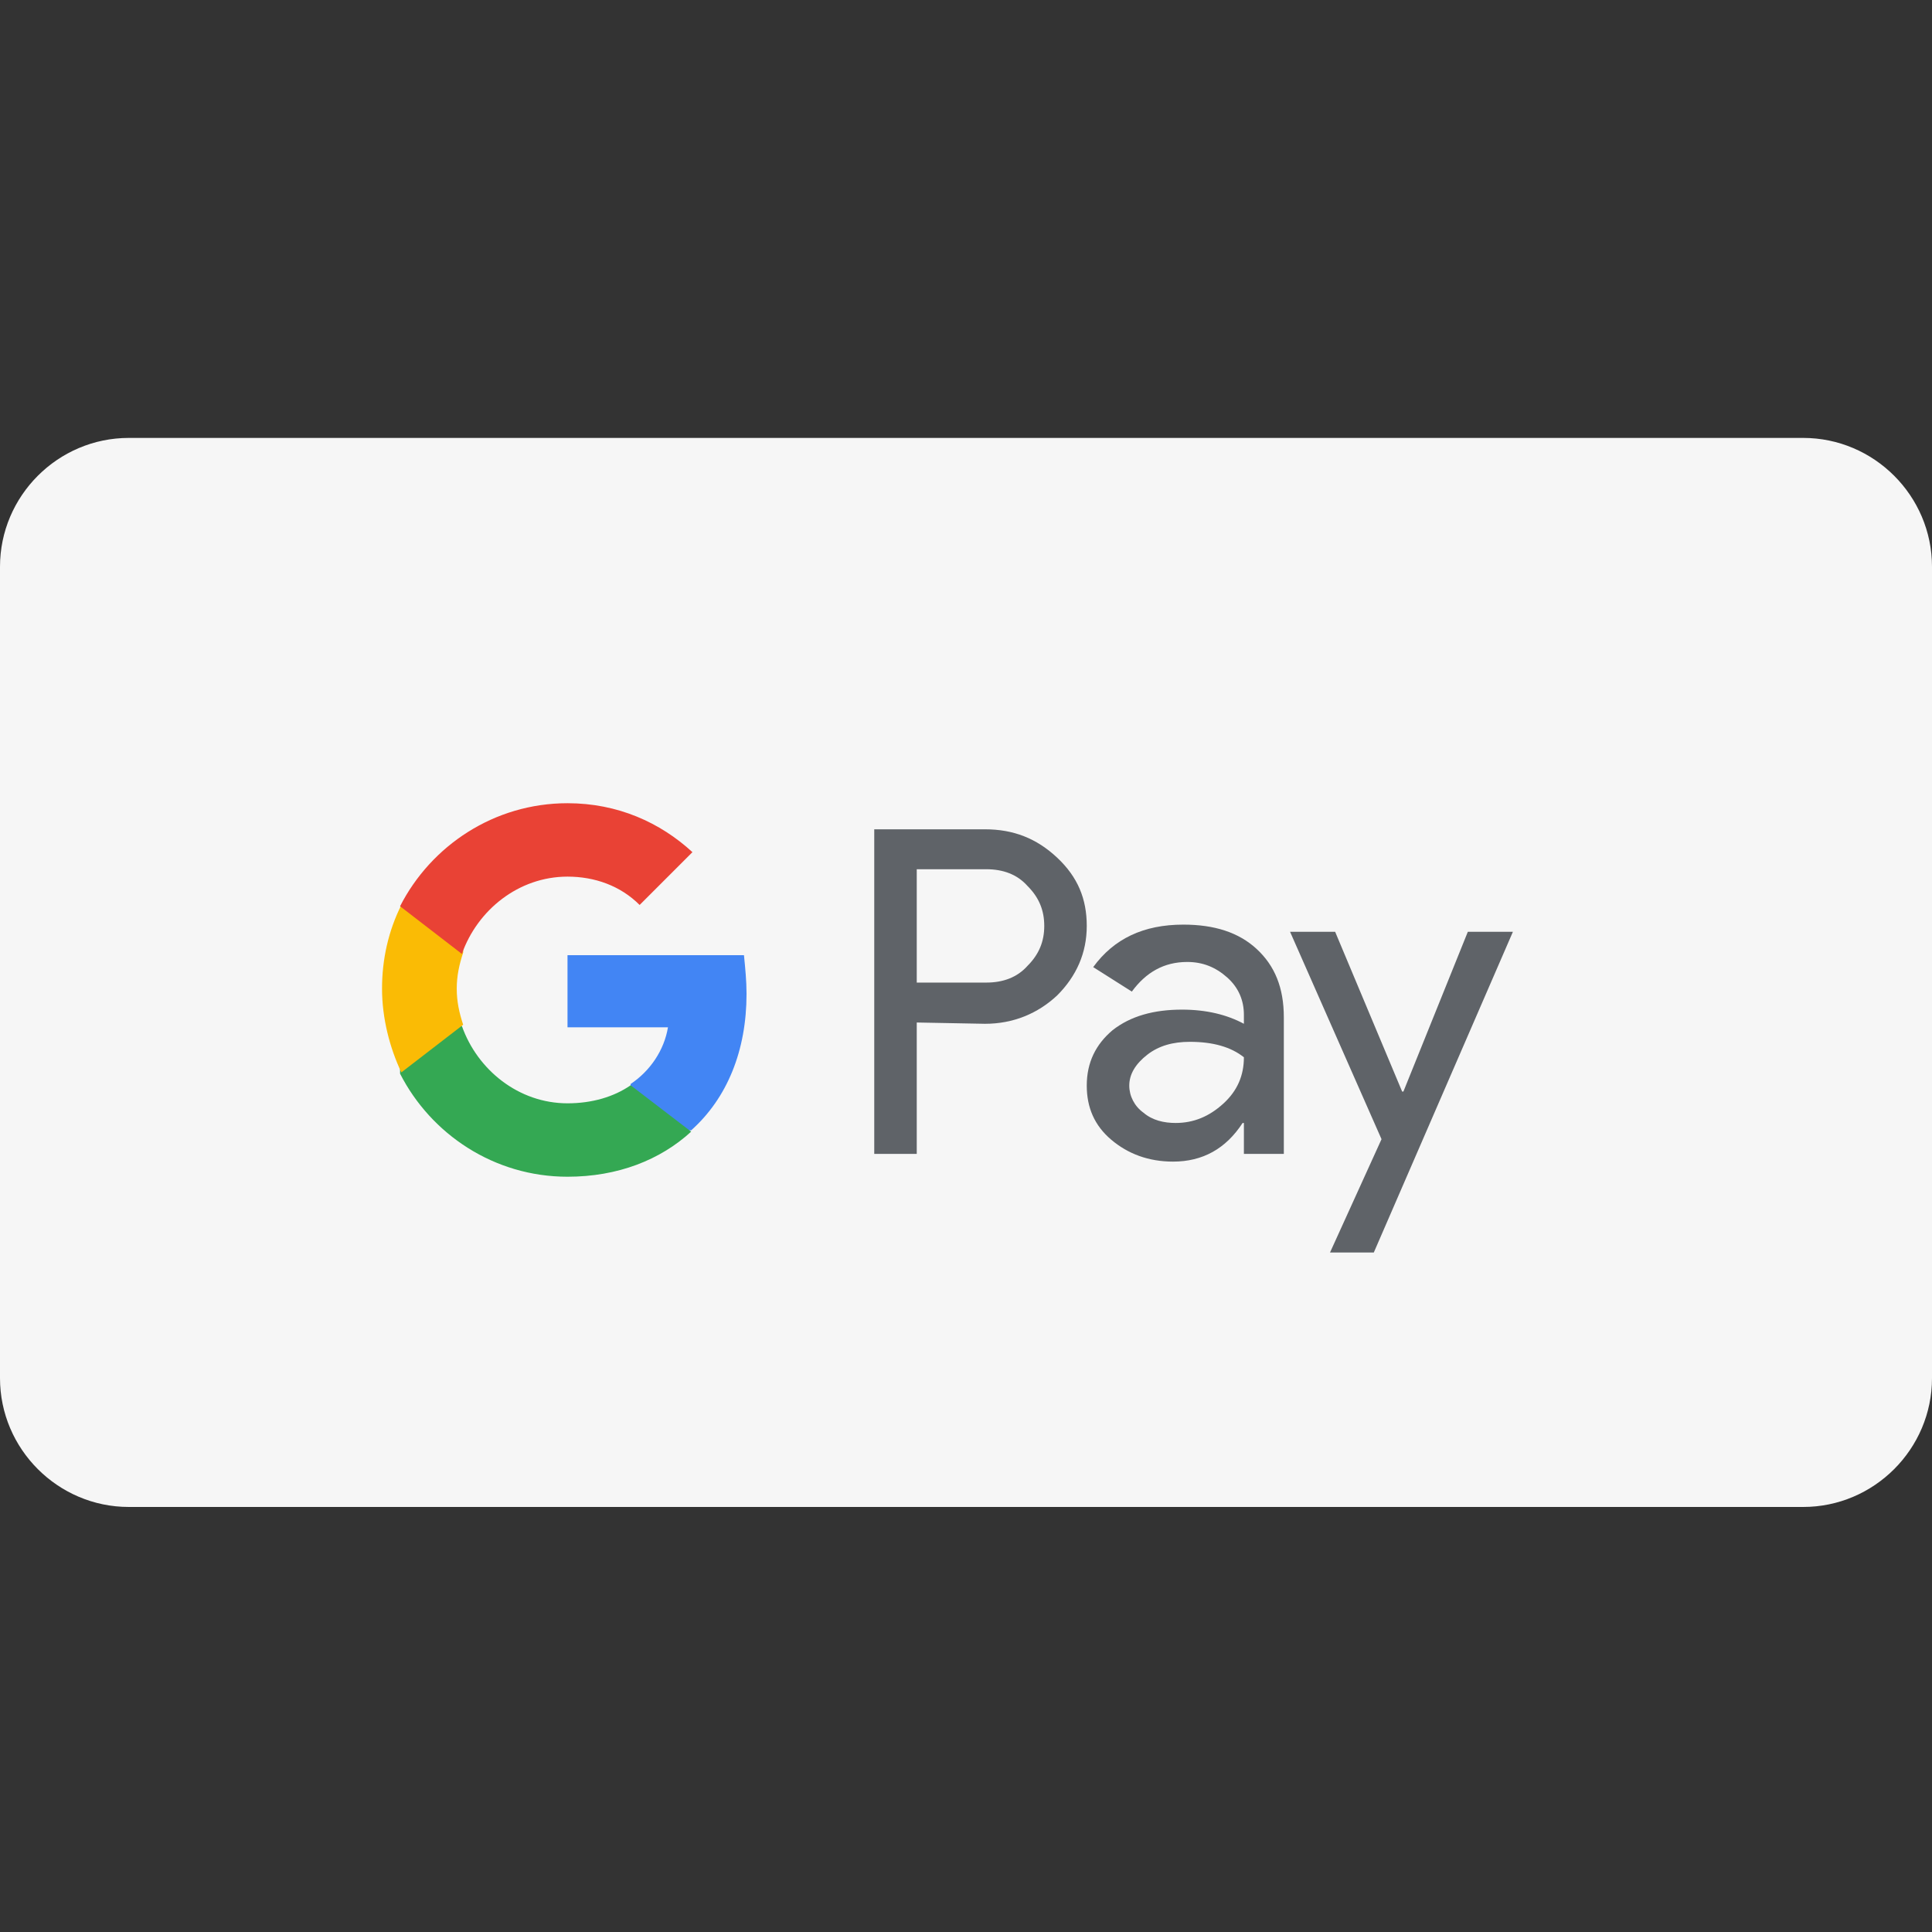
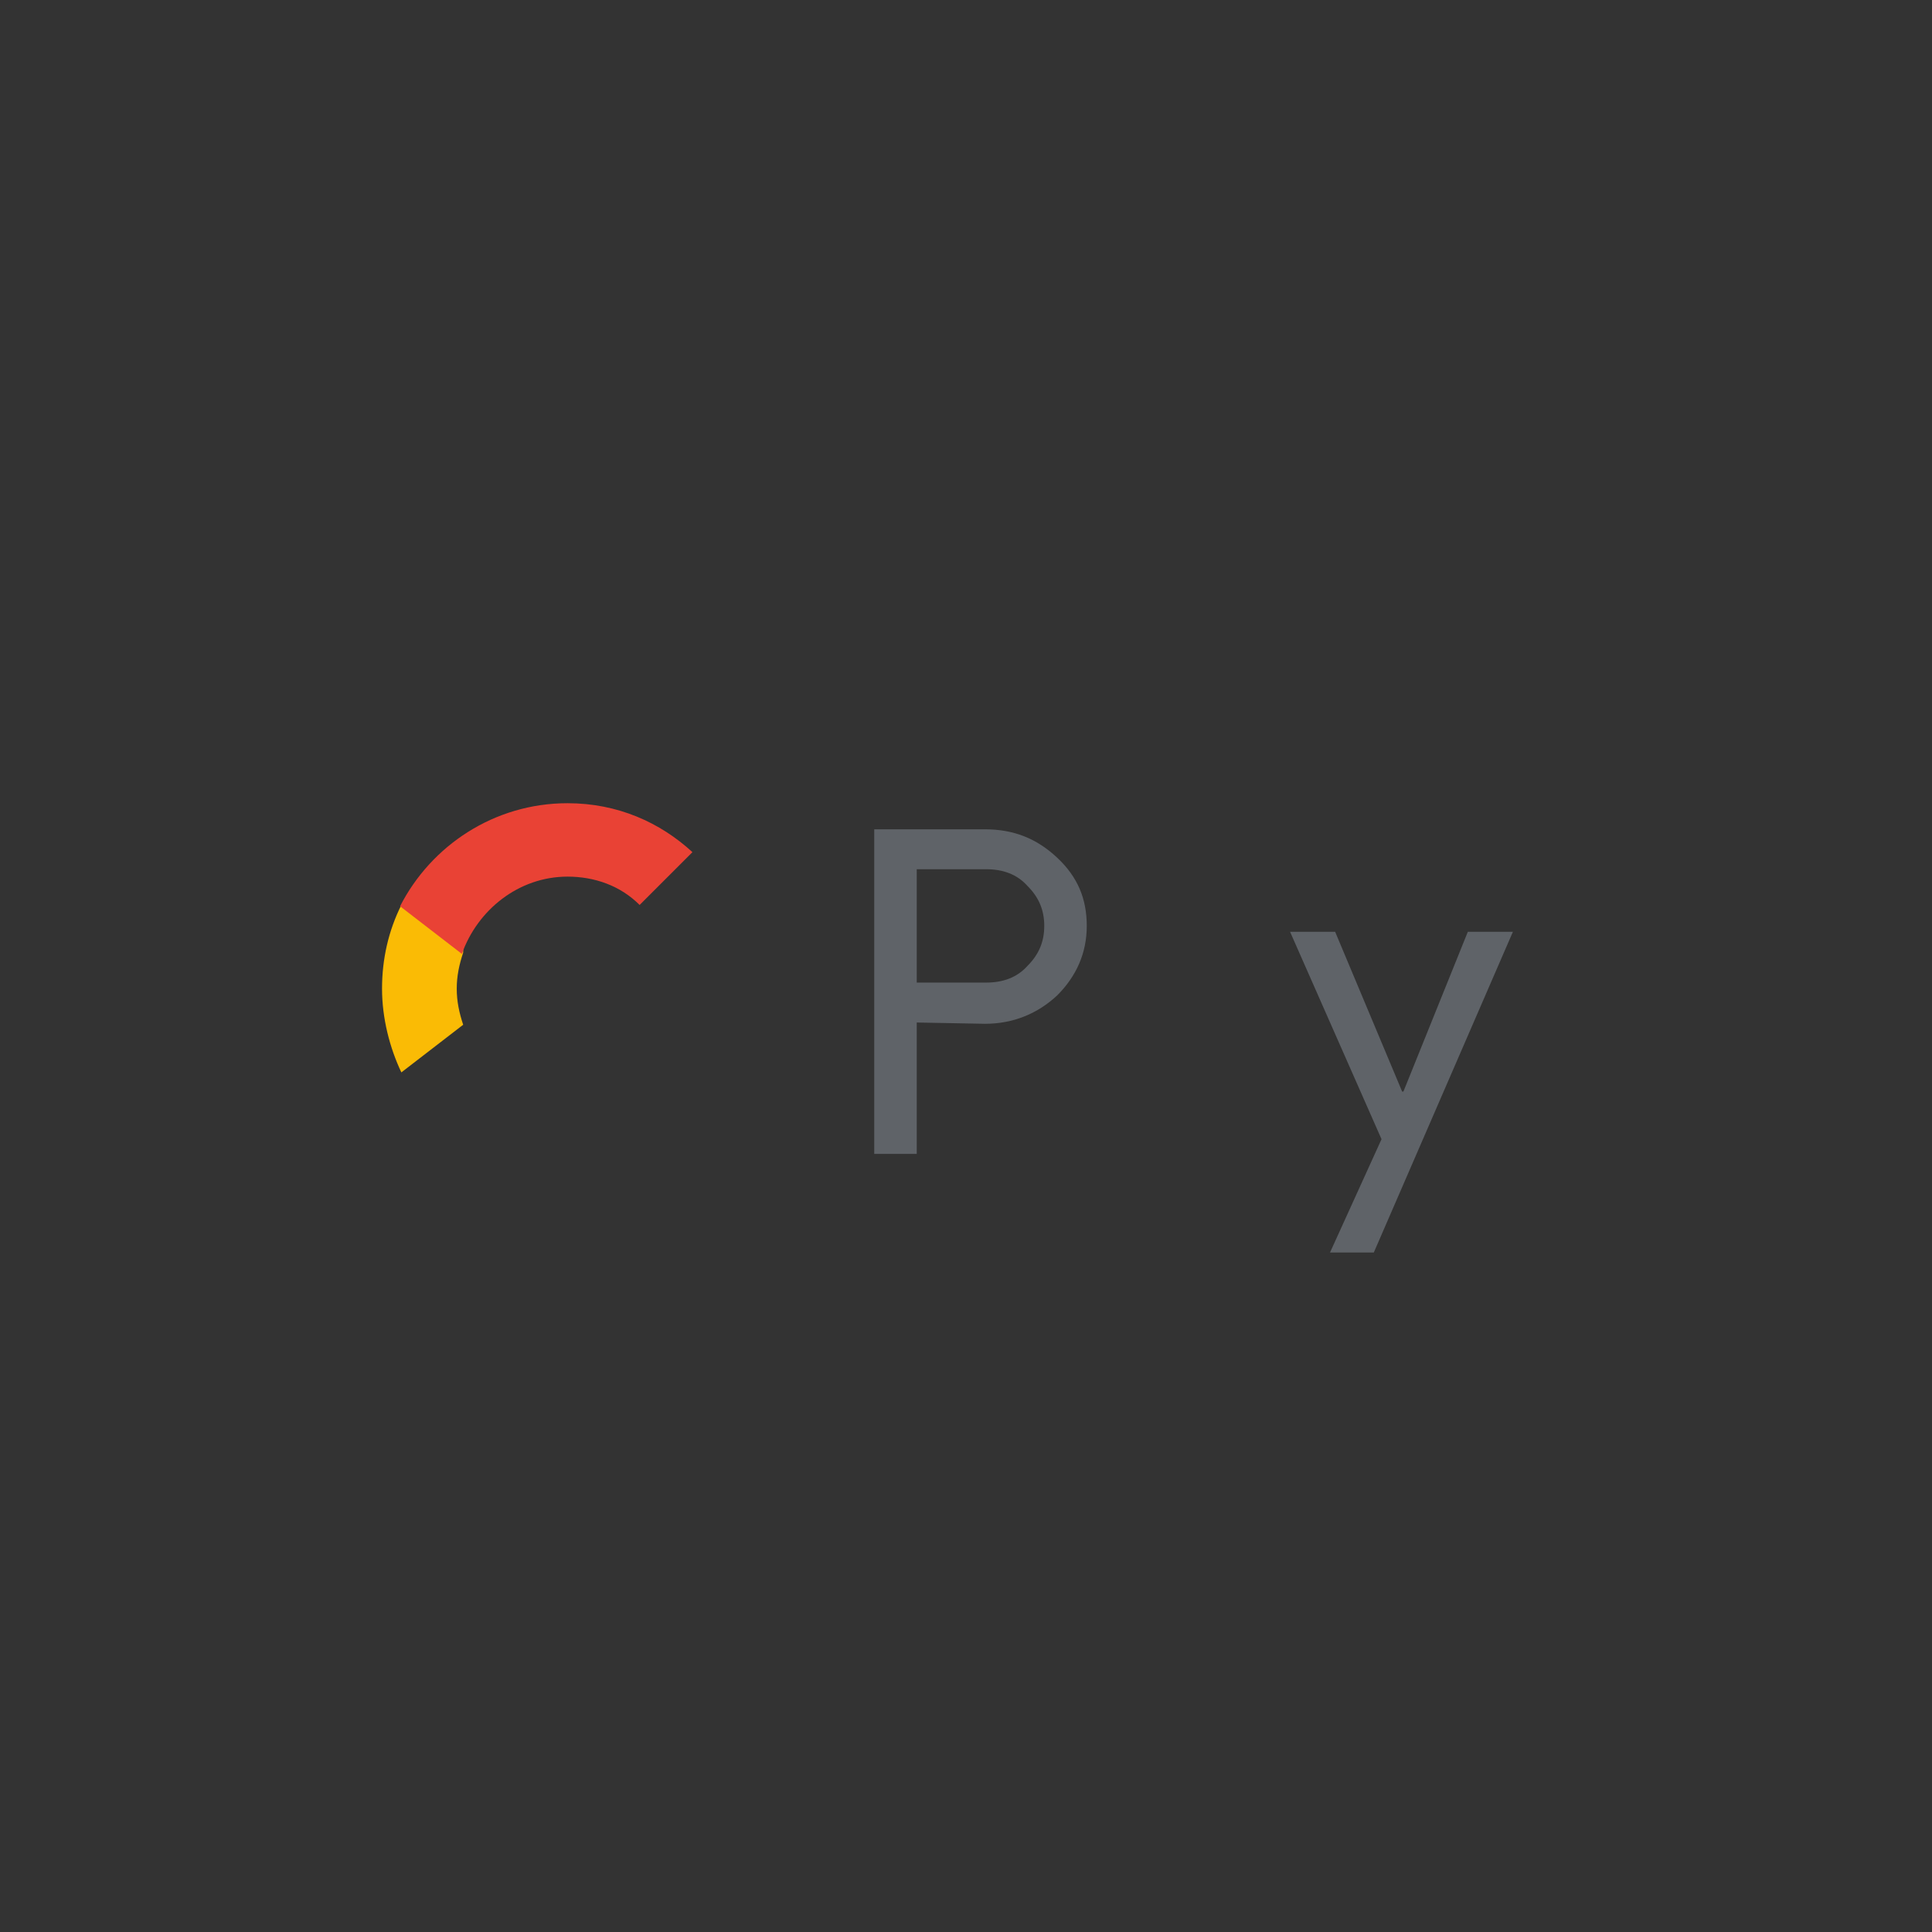
<svg xmlns="http://www.w3.org/2000/svg" version="1.1" id="Ebene_1" x="0px" y="0px" viewBox="0 0 150 150" style="enable-background:new 0 0 150 150;" xml:space="preserve">
  <rect x="0" y="0" width="150" height="150" fill="#333333" stroke="none" />
  <style type="text/css">
	.st0{fill:#F6F6F6;}
	.st1{fill:#5F6368;}
	.st2{fill:#4285F4;}
	.st3{fill:#34A853;}
	.st4{fill:#FABB05;}
	.st5{fill:#E94235;}
</style>
-   <path class="st0" d="M140,117H10c-5.5,0-10-4.5-10-10V44c0-5.5,4.5-10,10-10h130c5.5,0,10,4.5,10,10v63C150,112.5,145.5,117,140,117  z" />
  <g id="GPay-Light-themed-buttons">
    <g id="GPAY---SVGs" transform="translate(-185, -400)">
      <g id="GPay-Brand-Mark" transform="translate(185, 400)">
        <g id="GPay" transform="translate(0.261, 0.261)">
          <g id="Pay" transform="translate(17.615, 0.826)">
            <path id="Fill-1" class="st1" d="M53.3,66.4v8.8h5.4c1.3,0,2.4-0.4,3.2-1.3c0.9-0.9,1.3-1.9,1.3-3.1c0-1.2-0.4-2.2-1.3-3.1       c-0.8-0.9-1.9-1.3-3.2-1.3L53.3,66.4L53.3,66.4z M53.3,78.3v10.2H50V63.3h8.6c2.2,0,4,0.7,5.6,2.2c1.6,1.5,2.3,3.2,2.3,5.3       c0,2.1-0.8,3.9-2.3,5.4c-1.5,1.4-3.4,2.2-5.6,2.2L53.3,78.3L53.3,78.3z" />
-             <path id="Fill-3" class="st1" d="M69.8,83.2c0,0.8,0.4,1.6,1.1,2.1c0.7,0.6,1.6,0.8,2.5,0.8c1.4,0,2.6-0.5,3.7-1.5       c1.1-1,1.6-2.2,1.6-3.6c-1-0.8-2.4-1.2-4.2-1.2c-1.3,0-2.4,0.3-3.3,1C70.3,81.5,69.8,82.3,69.8,83.2 M74,70.7       c2.4,0,4.3,0.6,5.7,1.9c1.4,1.3,2.1,3,2.1,5.3v10.6h-3.1v-2.4h-0.1c-1.3,2-3.1,3-5.4,3c-1.9,0-3.5-0.6-4.8-1.7       c-1.3-1.1-1.9-2.5-1.9-4.2c0-1.8,0.7-3.2,2-4.3c1.4-1.1,3.2-1.6,5.4-1.6c1.9,0,3.5,0.4,4.8,1.1v-0.7c0-1.1-0.4-2.1-1.3-2.9       c-0.9-0.8-1.9-1.2-3.1-1.2c-1.8,0-3.2,0.8-4.3,2.3L67,74C68.6,71.8,70.9,70.7,74,70.7" />
            <g id="Group-7" transform="translate(15.085, 3.759)">
              <polygon id="Fill-5" class="st1" points="84.5,67.5 73.7,92.4 70.3,92.4 74.3,83.6 67.2,67.5 70.7,67.5 75.9,79.9 76,79.9         81,67.5       " />
            </g>
          </g>
          <g id="G">
-             <path id="Fill-8" class="st2" d="M57.7,76.9c0-1-0.1-2-0.2-3H43.8v5.6h7.8c-0.3,1.8-1.4,3.4-2.9,4.4v3.6h4.7       C56.2,85,57.7,81.3,57.7,76.9" />
-             <path id="Fill-10" class="st3" d="M43.8,91.1c3.9,0,7.2-1.3,9.6-3.5l-4.7-3.6c-1.3,0.9-3,1.4-4.9,1.4c-3.8,0-7-2.6-8.2-6h-4.8       v3.7C33.2,87.8,38.1,91.1,43.8,91.1" />
            <path id="Fill-12" class="st4" d="M35.7,79.3c-0.3-0.9-0.5-1.8-0.5-2.8c0-1,0.2-1.9,0.5-2.8v-3.7h-4.8c-1,2-1.5,4.2-1.5,6.5       c0,2.3,0.6,4.6,1.5,6.5L35.7,79.3z" />
            <path id="Fill-14" class="st5" d="M43.8,67.8c2.1,0,4.1,0.7,5.6,2.2v0l4.1-4.1c-2.5-2.3-5.8-3.8-9.7-3.8c-5.7,0-10.6,3.3-13,8       l4.8,3.7C36.8,70.4,40,67.8,43.8,67.8" />
          </g>
        </g>
      </g>
    </g>
  </g>
</svg>